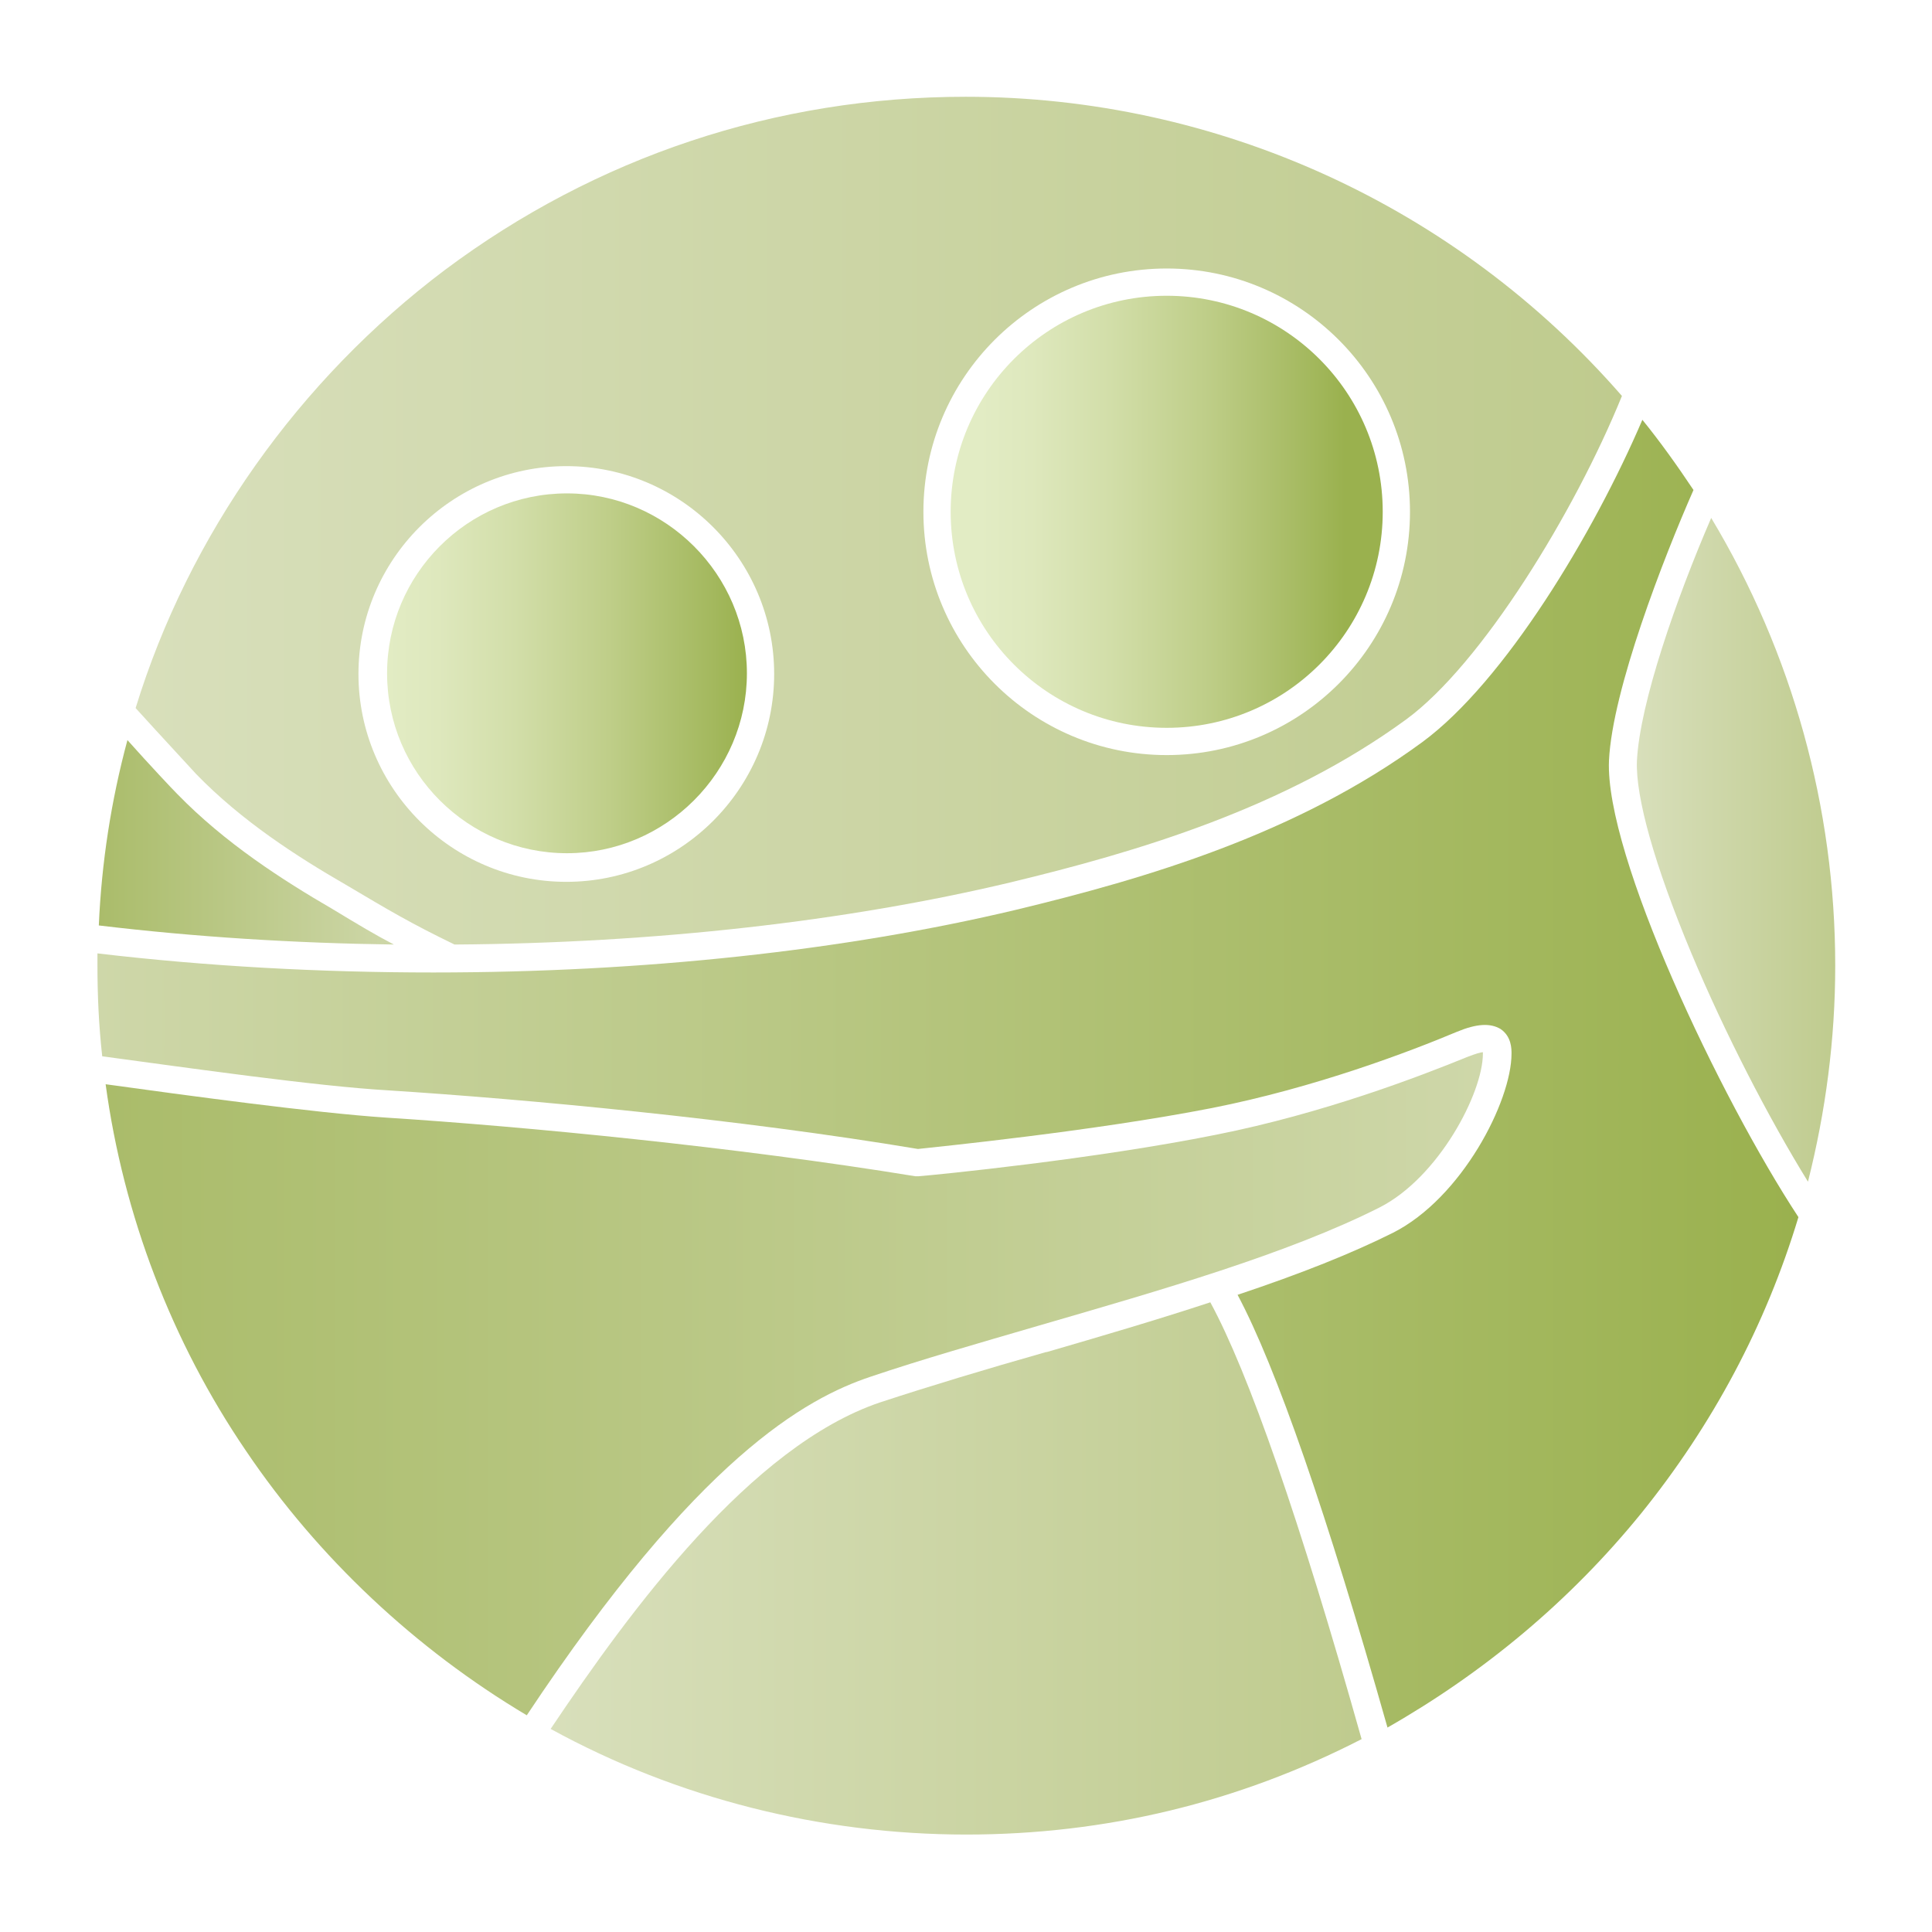
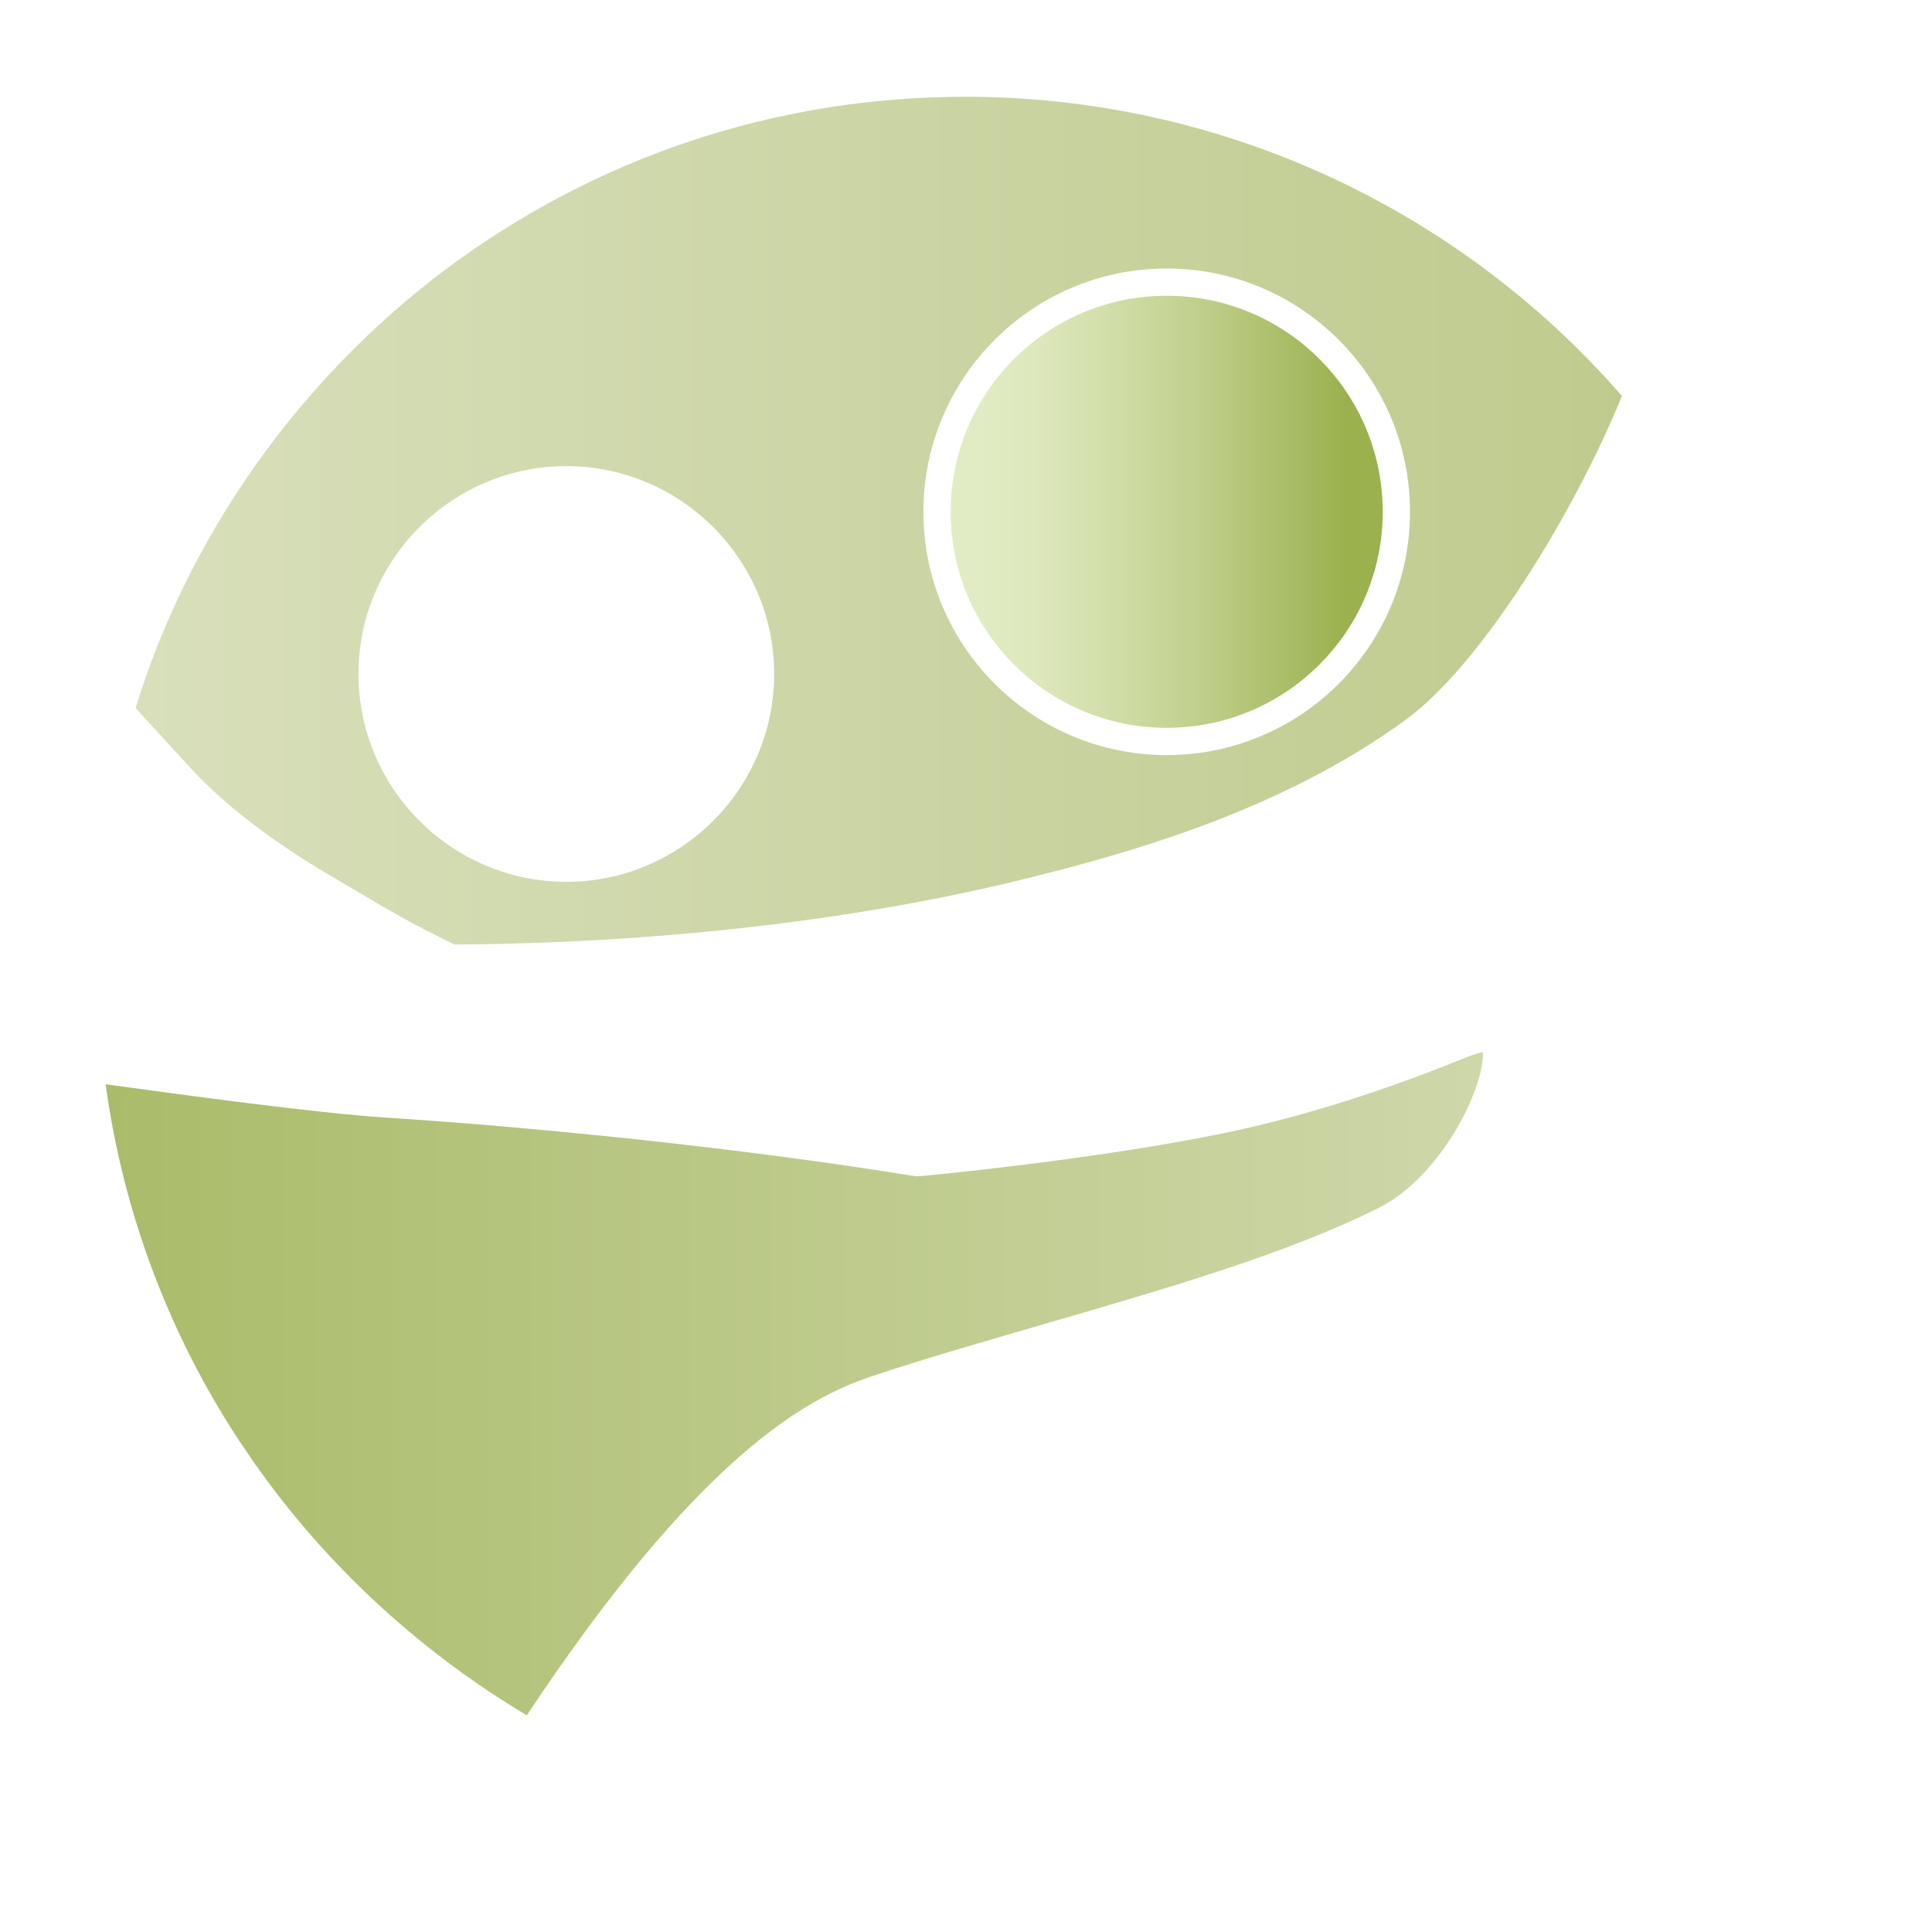
<svg xmlns="http://www.w3.org/2000/svg" version="1.1" id="Ebene_1" x="0px" y="0px" viewBox="0 0 283.5 283.5" style="enable-background:new 0 0 283.5 283.5;" xml:space="preserve">
  <style type="text/css">
	.st0{fill:url(#SVGID_1_);}
	.st1{fill:url(#SVGID_00000053542004230407929570000006760888552214331019_);}
	.st2{fill:url(#SVGID_00000041995167632439139580000008546945565841878166_);}
	.st3{fill:url(#SVGID_00000064320483879820524450000017724560872130347908_);}
	.st4{fill:url(#SVGID_00000023239208494638475240000002893877847241037496_);}
	.st5{fill:url(#SVGID_00000117664915767530777030000006226021581718018991_);}
	.st6{fill:url(#SVGID_00000003822261911862985020000010964170209534926248_);}
	.st7{fill:url(#SVGID_00000025426060138913000240000007661568093869414829_);}
</style>
  <g>
    <linearGradient id="SVGID_1_" gradientUnits="userSpaceOnUse" x1="19.931" y1="76.377" x2="238.069" y2="76.377">
      <stop offset="0" style="stop-color:#D8DFBB" />
      <stop offset="1" style="stop-color:#BFCB8E" />
    </linearGradient>
    <path class="st0" d="M66.7,138.6c29.4-0.2,57.5-3.4,81.5-9.1c18.7-4.5,40.3-10.9,58.1-23.9c11.1-8.1,24.8-30.5,31.7-47.5   c-24.3-27.9-59.4-43.9-96.3-43.9c-27.8,0-54.2,8.8-76.4,25.4c-21.4,16.1-37.6,38.9-45.4,64.3c3.8,4.2,8.1,8.8,8.9,9.7   c6.7,6.9,14.8,12.1,21.9,16.2C57.1,133.6,60.3,135.5,66.7,138.6L66.7,138.6z M171.2,39.4c19.7,0,35.7,16,35.7,35.7   s-16,35.7-35.7,35.7s-35.7-16-35.7-35.7S151.5,39.4,171.2,39.4z M52.6,98.9c0-16.8,13.7-30.5,30.5-30.5s30.5,13.7,30.5,30.5   c0,16.8-13.7,30.5-30.5,30.5S52.6,115.7,52.6,98.9z" />
    <linearGradient id="SVGID_00000153677956665866659910000006665608425569739190_" gradientUnits="userSpaceOnUse" x1="56.718" y1="98.874" x2="109.588" y2="98.874">
      <stop offset="0" style="stop-color:#E2ECC4" />
      <stop offset="0.142" style="stop-color:#DEE8BD" />
      <stop offset="0.356" style="stop-color:#D2DEA9" />
      <stop offset="0.616" style="stop-color:#BFCE89" />
      <stop offset="0.91" style="stop-color:#A3B85D" />
      <stop offset="1" style="stop-color:#9AB14E" />
    </linearGradient>
-     <path style="fill:url(#SVGID_00000153677956665866659910000006665608425569739190_);" d="M83.2,72.4c-14.6,0-26.4,11.9-26.4,26.4   c0,14.6,11.9,26.4,26.4,26.4s26.4-11.9,26.4-26.4C109.6,84.3,97.7,72.4,83.2,72.4z" />
    <linearGradient id="SVGID_00000175281279217943811040000015623053998357414554_" gradientUnits="userSpaceOnUse" x1="240.21" y1="124.695" x2="269.355" y2="124.695">
      <stop offset="0" style="stop-color:#D8DFBB" />
      <stop offset="1" style="stop-color:#BFCB8E" />
    </linearGradient>
-     <path style="fill:url(#SVGID_00000175281279217943811040000015623053998357414554_);" d="M248.2,139.9   c4.9,11.7,11.3,24.1,17.1,33.5c2.6-10.3,4-20.9,4-31.7c0-23.2-6.3-45.9-18.2-65.7c-5.1,11.8-10.5,27.2-10.9,35.7   C240,117,242.8,127,248.2,139.9z" />
    <linearGradient id="SVGID_00000168080243549542865630000011255407001588050593_" gradientUnits="userSpaceOnUse" x1="143.767" y1="75.143" x2="197.359" y2="75.143">
      <stop offset="0" style="stop-color:#E2ECC4" />
      <stop offset="0.142" style="stop-color:#DEE8BD" />
      <stop offset="0.356" style="stop-color:#D2DEA9" />
      <stop offset="0.616" style="stop-color:#BFCE89" />
      <stop offset="0.91" style="stop-color:#A3B85D" />
      <stop offset="1" style="stop-color:#9AB14E" />
    </linearGradient>
    <circle style="fill:url(#SVGID_00000168080243549542865630000011255407001588050593_);" cx="171.2" cy="75.1" r="31.7" />
    <linearGradient id="SVGID_00000081646119545491148560000007572125608900211098_" gradientUnits="userSpaceOnUse" x1="15.456" y1="203.05" x2="217.6" y2="203.05">
      <stop offset="0" style="stop-color:#AABC6A" />
      <stop offset="1" style="stop-color:#CED7A9" />
    </linearGradient>
    <path style="fill:url(#SVGID_00000081646119545491148560000007572125608900211098_);" d="M178.5,166.5c-17.9,3.6-41.1,5.9-43.7,6.1   l-0.5,0c-26.3-4.3-57.3-7.3-77.6-8.6c-10.6-0.7-29.6-3.3-41.2-4.9c2.6,19.2,9.7,37.8,20.6,53.8c10.6,15.7,24.9,29.1,41.2,38.8   c25.1-37.8,40.9-46.5,50.5-49.7c7.4-2.5,15.8-4.9,24.7-7.5c17.9-5.2,36.4-10.5,49.9-17.3c8.7-4.4,15.2-16.8,15.2-22.6   c0-0.1,0-0.1,0-0.2c-0.3,0-1,0.2-2.3,0.7C208.2,158,194.1,163.4,178.5,166.5z" />
    <linearGradient id="SVGID_00000096750083237150330780000018318734586409407895_" gradientUnits="userSpaceOnUse" x1="80.791" y1="230.245" x2="199.78" y2="230.245">
      <stop offset="0" style="stop-color:#D8DFBB" />
      <stop offset="1" style="stop-color:#BFCB8E" />
    </linearGradient>
-     <path style="fill:url(#SVGID_00000096750083237150330780000018318734586409407895_);" d="M153.6,198.4l-0.1,0   c-8.8,2.5-17.1,5-24.4,7.4c-18.9,6.4-36.5,30.3-48.3,47.9c18.6,10.2,39.7,15.5,61,15.5c20.4,0,39.9-4.7,58-14   c-9.1-32.3-16.6-53.8-22.2-64.1C169.7,193.7,161.5,196.1,153.6,198.4z" />
    <linearGradient id="SVGID_00000090254733182606674780000016920155823671105184_" gradientUnits="userSpaceOnUse" x1="14.237" y1="157.49" x2="263.924" y2="157.49">
      <stop offset="0" style="stop-color:#CED7A9" />
      <stop offset="1" style="stop-color:#9AB14E" />
    </linearGradient>
-     <path style="fill:url(#SVGID_00000090254733182606674780000016920155823671105184_);" d="M240.8,222.1c10.5-13,18.3-27.6,23.1-43.5   c-11.5-17.5-28.4-53.1-27.8-67c0.5-10.4,8-29.7,12.4-39.7c-2.4-3.6-4.9-7.1-7.5-10.3c-7.1,16.6-20.2,38.4-32.3,47.3   c-18.4,13.5-40.5,20-59.6,24.6c-25.2,6-54.8,9.2-85.5,9.2c-16.6,0-33.2-0.9-49.3-2.8c0,0.2,0,0.4,0,0.6c0,0.4,0,0.8,0,1.2   c0,4.4,0.2,8.8,0.7,13.3c12.6,1.7,31.5,4.4,42,5c20.3,1.3,51.4,4.2,77.7,8.6c2.7-0.3,25.7-2.6,43.1-6c15.2-3,29.1-8.3,36-11.2   c2.9-1.2,4.9-1.3,6.4-0.4c1.6,1.1,1.6,2.9,1.6,3.6c0,7-7.3,21.2-17.4,26.3c-6,3-13.5,6-22.8,9.1c5.7,10.7,13.1,32.1,22,63.5   C217.8,245.4,230.4,234.9,240.8,222.1z" />
    <linearGradient id="SVGID_00000165236457237028617300000007839453383815473309_" gradientUnits="userSpaceOnUse" x1="14.391" y1="123.558" x2="57.718" y2="123.558">
      <stop offset="0" style="stop-color:#AABC6A" />
      <stop offset="1" style="stop-color:#CED7A9" />
    </linearGradient>
-     <path style="fill:url(#SVGID_00000165236457237028617300000007839453383815473309_);" d="M26,116.5c-0.7-0.7-4-4.2-7.3-7.9   c-2.4,8.9-3.8,18-4.2,27.2c14.2,1.7,28.7,2.6,43.3,2.8c-2.7-1.4-5.2-2.9-9-5.2C41.4,129.1,33,123.7,26,116.5z" />
  </g>
</svg>